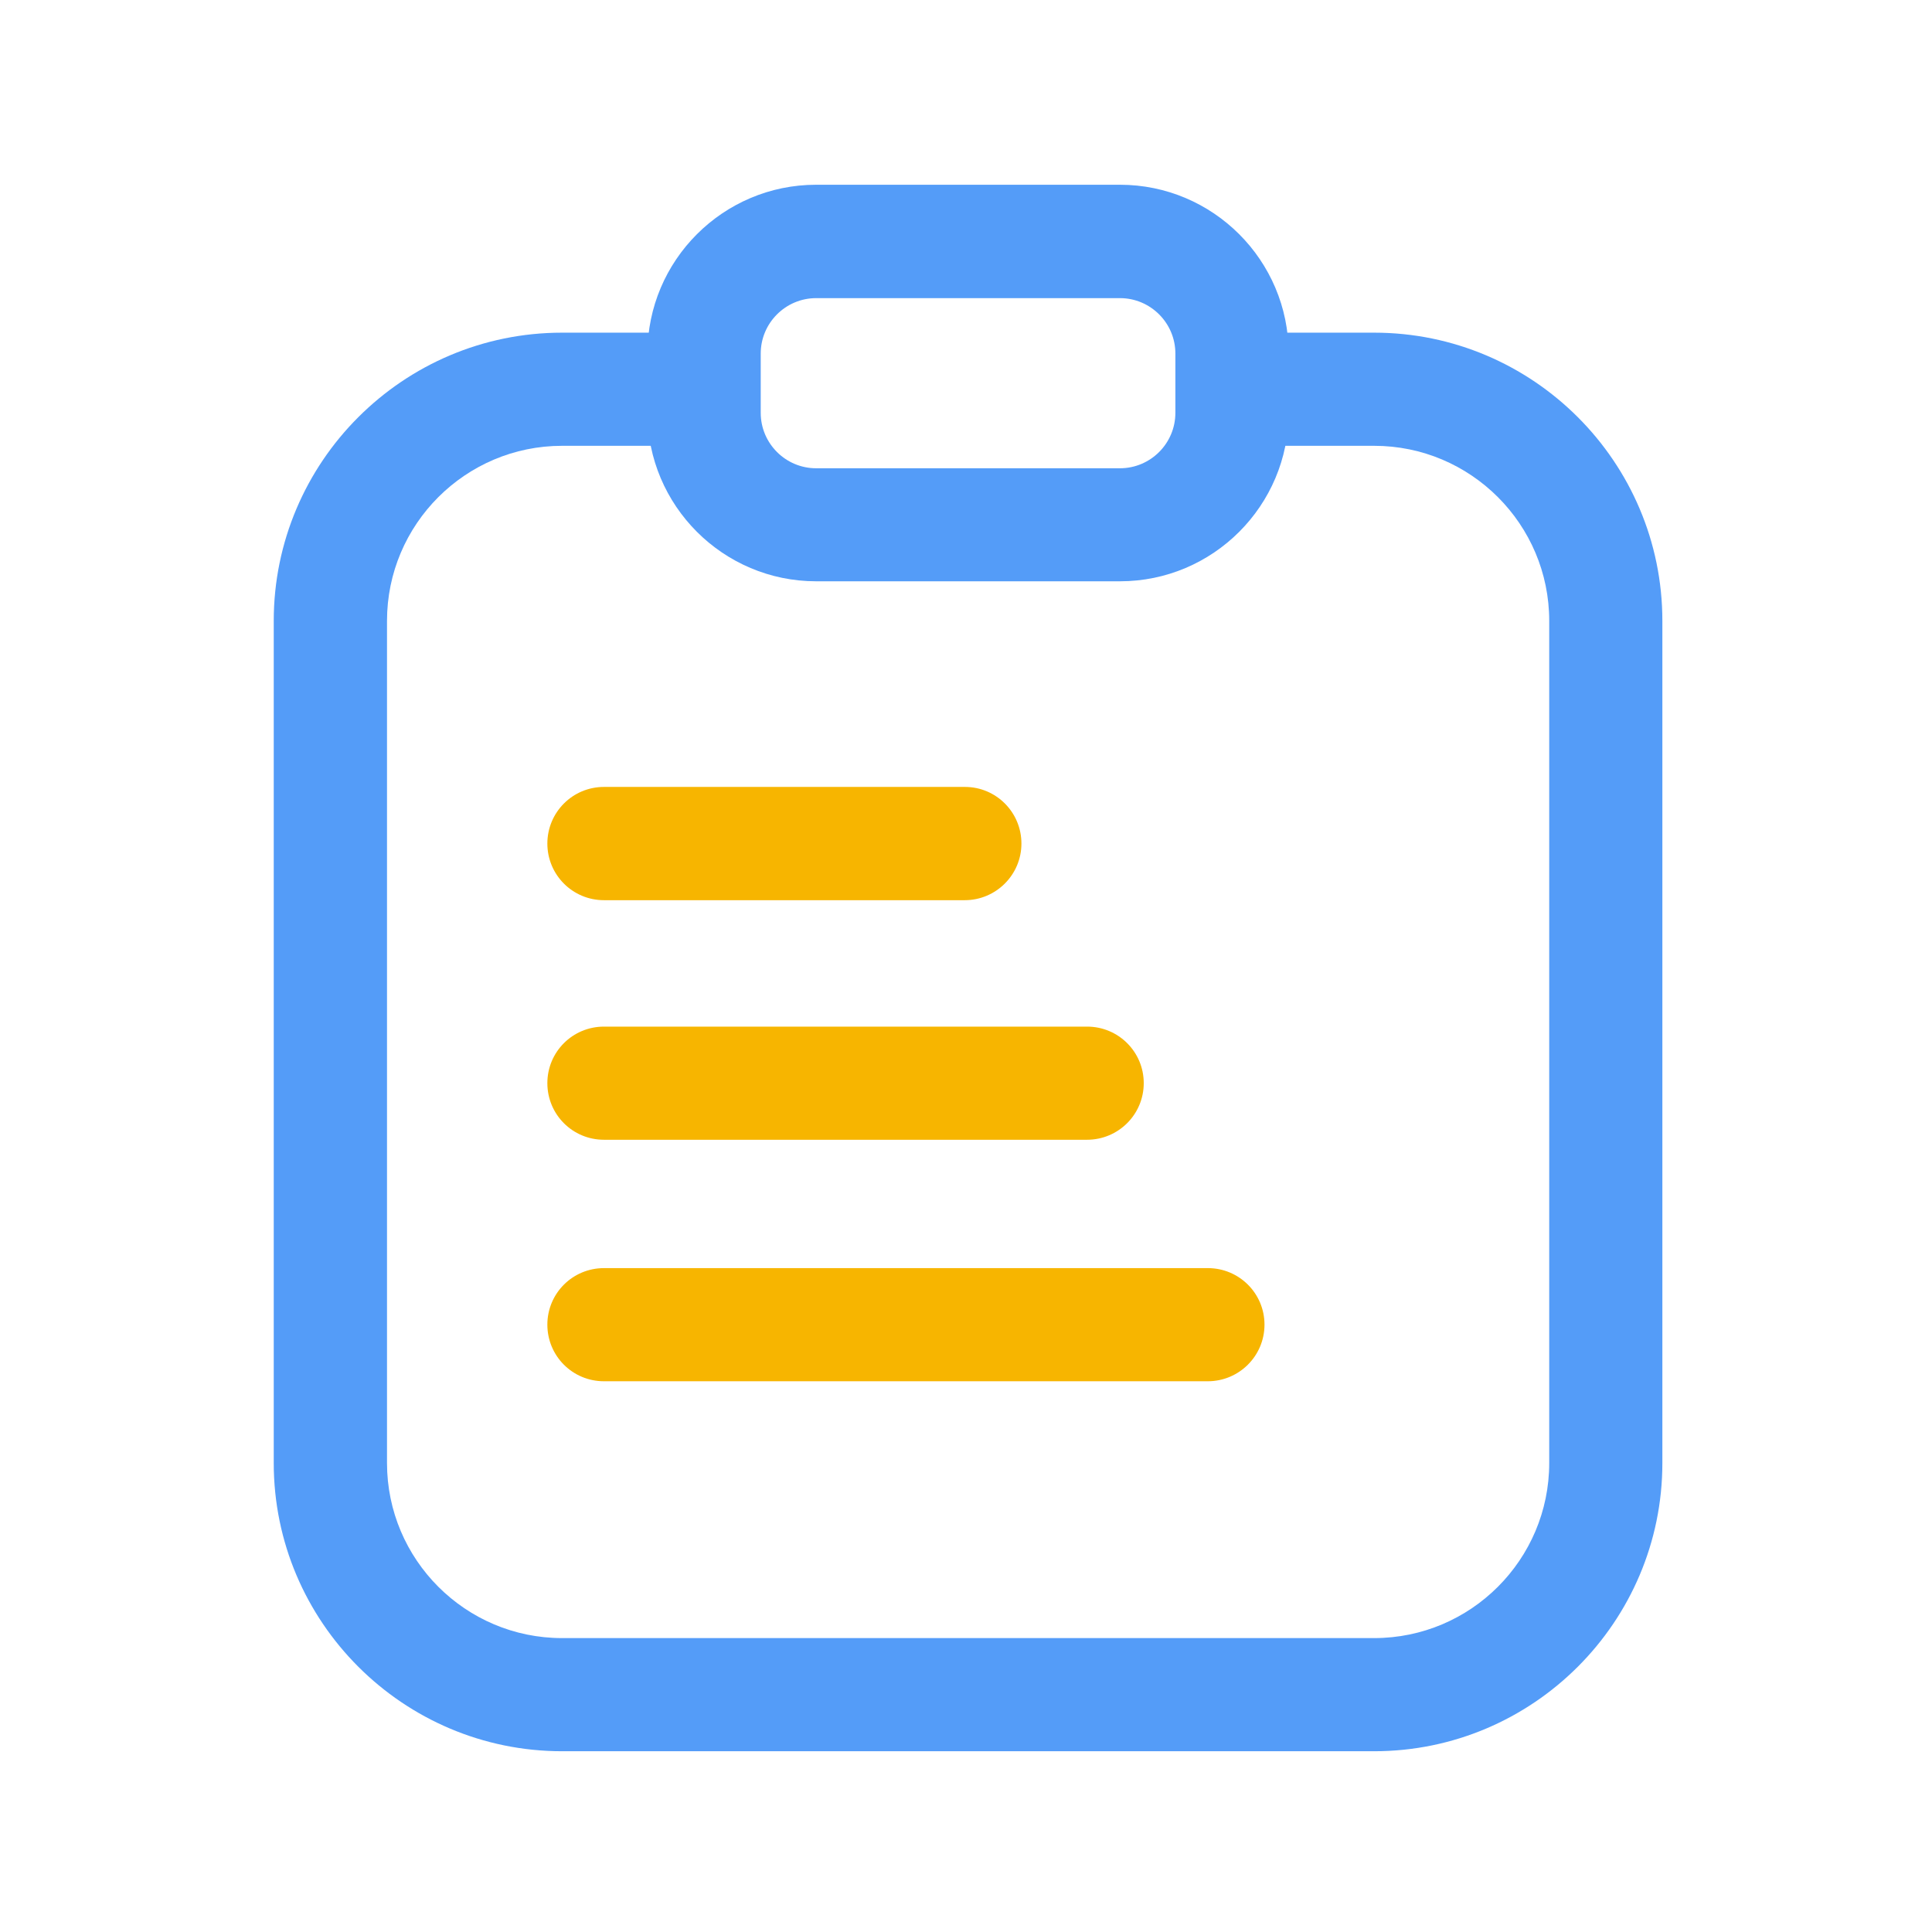
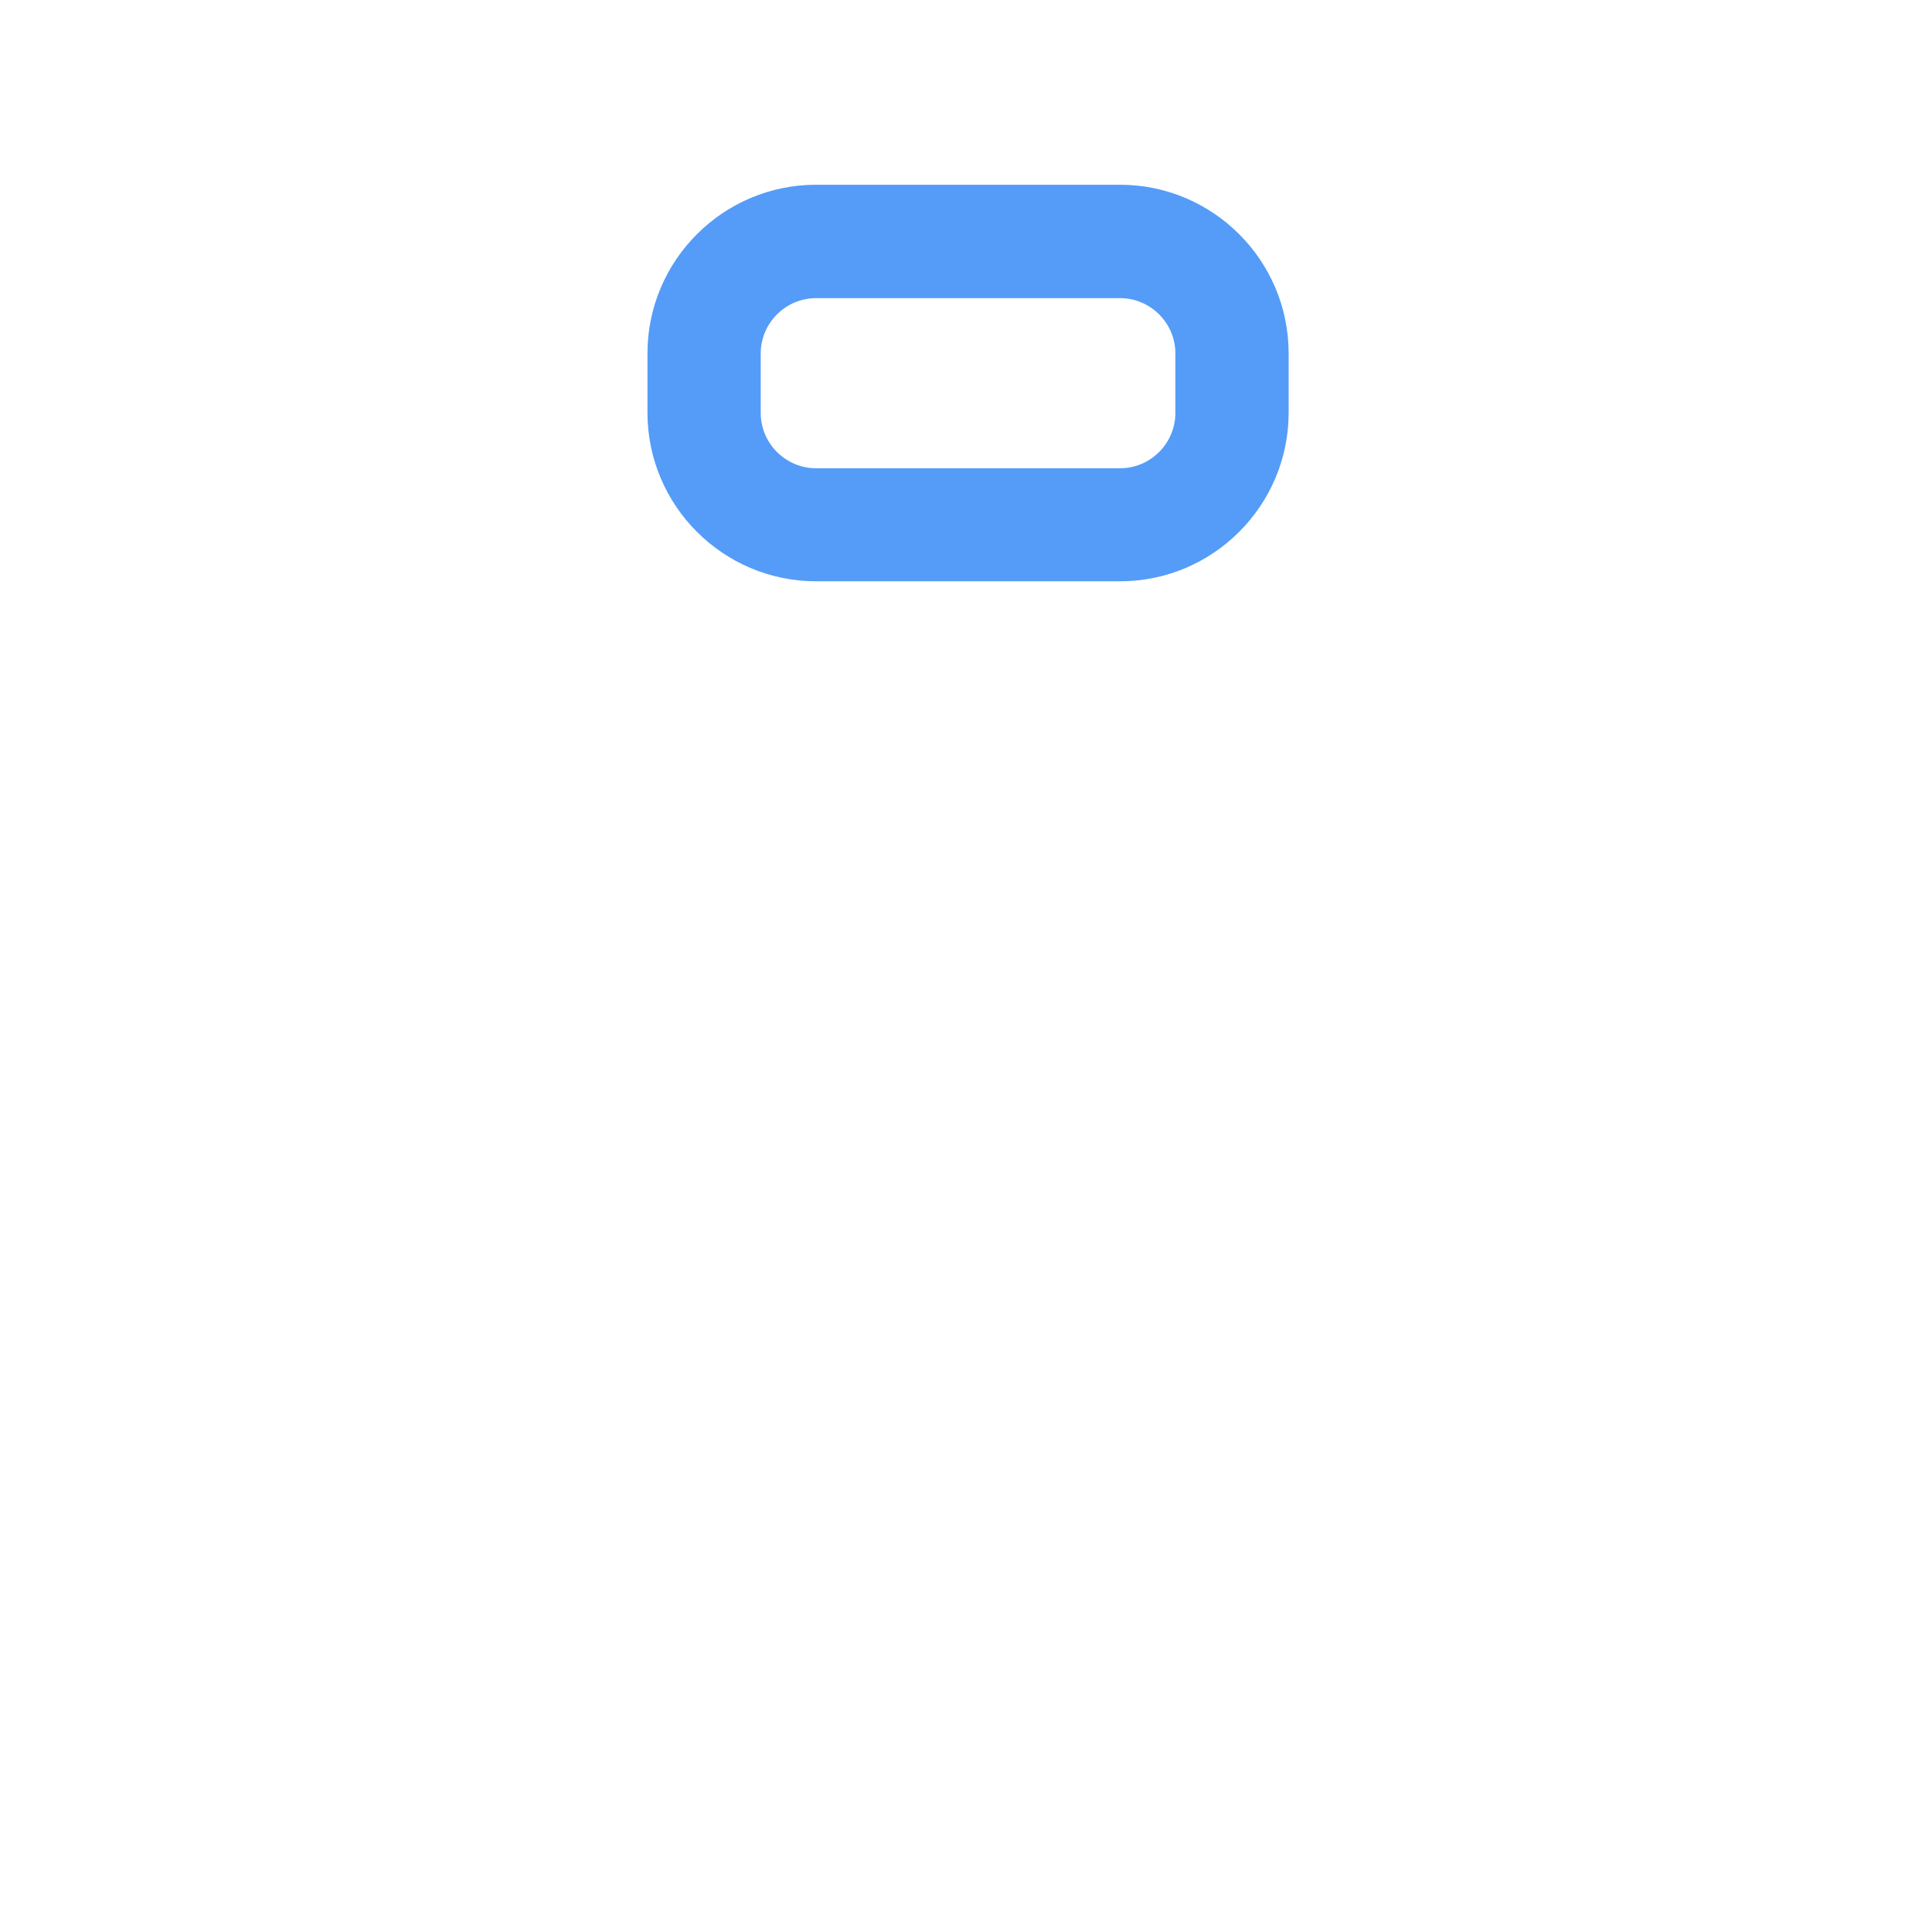
<svg xmlns="http://www.w3.org/2000/svg" width="16px" height="16px" viewBox="0 0 16 16" version="1.1">
  <title>Icon/按</title>
  <g id="大纲" stroke="none" stroke-width="1" fill="none" fill-rule="evenodd">
    <g id="首页" transform="translate(-1360, -835)" fill-rule="nonzero">
      <g id="全场景数字化教育产品" transform="translate(0, 580)">
        <g id="编组-38" transform="translate(360, 130)">
          <g id="编组-38备份-4" transform="translate(0, 120)">
            <g id="编组-21" transform="translate(1000, 0)">
              <g id="Icon/按" transform="translate(0, 5)">
-                 <rect id="矩形" fill="#000000" opacity="0" x="0" y="0" width="16" height="16" />
-                 <path d="M11.38,14.503 L4.655,14.503 C3.339,14.503 2.267,13.433 2.267,12.116 L2.267,5.142 C2.267,3.827 3.337,2.755 4.655,2.755 L5.703,2.755 L5.703,3.692 L4.655,3.692 C3.855,3.692 3.205,4.342 3.205,5.142 L3.205,12.116 C3.205,12.916 3.855,13.566 4.655,13.566 L11.38,13.566 C12.18,13.566 12.83,12.916 12.83,12.116 L12.83,5.142 C12.83,4.342 12.18,3.692 11.38,3.692 L10.328,3.692 L10.328,2.755 L11.38,2.755 C12.695,2.755 13.767,3.825 13.767,5.142 L13.767,12.116 C13.767,13.433 12.695,14.503 11.38,14.503 Z" id="路径" fill="#549CF8" />
-                 <path d="M7.989,7.455 L5.002,7.455 C4.742,7.455 4.533,7.245 4.533,6.986 C4.533,6.727 4.742,6.517 5.002,6.517 L7.991,6.517 C8.25,6.517 8.459,6.727 8.459,6.986 C8.459,7.245 8.248,7.455 7.989,7.455 L7.989,7.455 Z M9.002,9.439 L5.002,9.439 C4.742,9.439 4.533,9.23 4.533,8.97 C4.533,8.711 4.742,8.502 5.002,8.502 L9.003,8.502 C9.262,8.502 9.472,8.711 9.472,8.97 C9.472,9.23 9.261,9.439 9.002,9.439 Z M10.002,11.439 L5.002,11.439 C4.742,11.439 4.533,11.23 4.533,10.97 C4.533,10.711 4.742,10.502 5.002,10.502 L10.003,10.502 C10.262,10.502 10.472,10.711 10.472,10.97 C10.472,11.23 10.261,11.439 10.002,11.439 Z" id="形状" fill="#F7B500" />
                <path d="M9.275,1.53 C10.045,1.53 10.672,2.156 10.672,2.927 L10.672,3.417 C10.672,4.188 10.045,4.814 9.275,4.814 L6.759,4.814 C5.989,4.814 5.362,4.188 5.362,3.417 L5.362,2.927 C5.362,2.156 5.989,1.53 6.759,1.53 L9.275,1.53 Z M9.275,2.469 L6.759,2.469 C6.506,2.469 6.3,2.675 6.3,2.928 L6.3,3.419 C6.3,3.672 6.506,3.878 6.759,3.878 L9.275,3.878 C9.528,3.878 9.734,3.672 9.734,3.419 L9.734,2.928 C9.734,2.675 9.528,2.469 9.275,2.469 Z" id="形状结合" fill="#549CF8" />
              </g>
            </g>
          </g>
        </g>
      </g>
    </g>
  </g>
</svg>